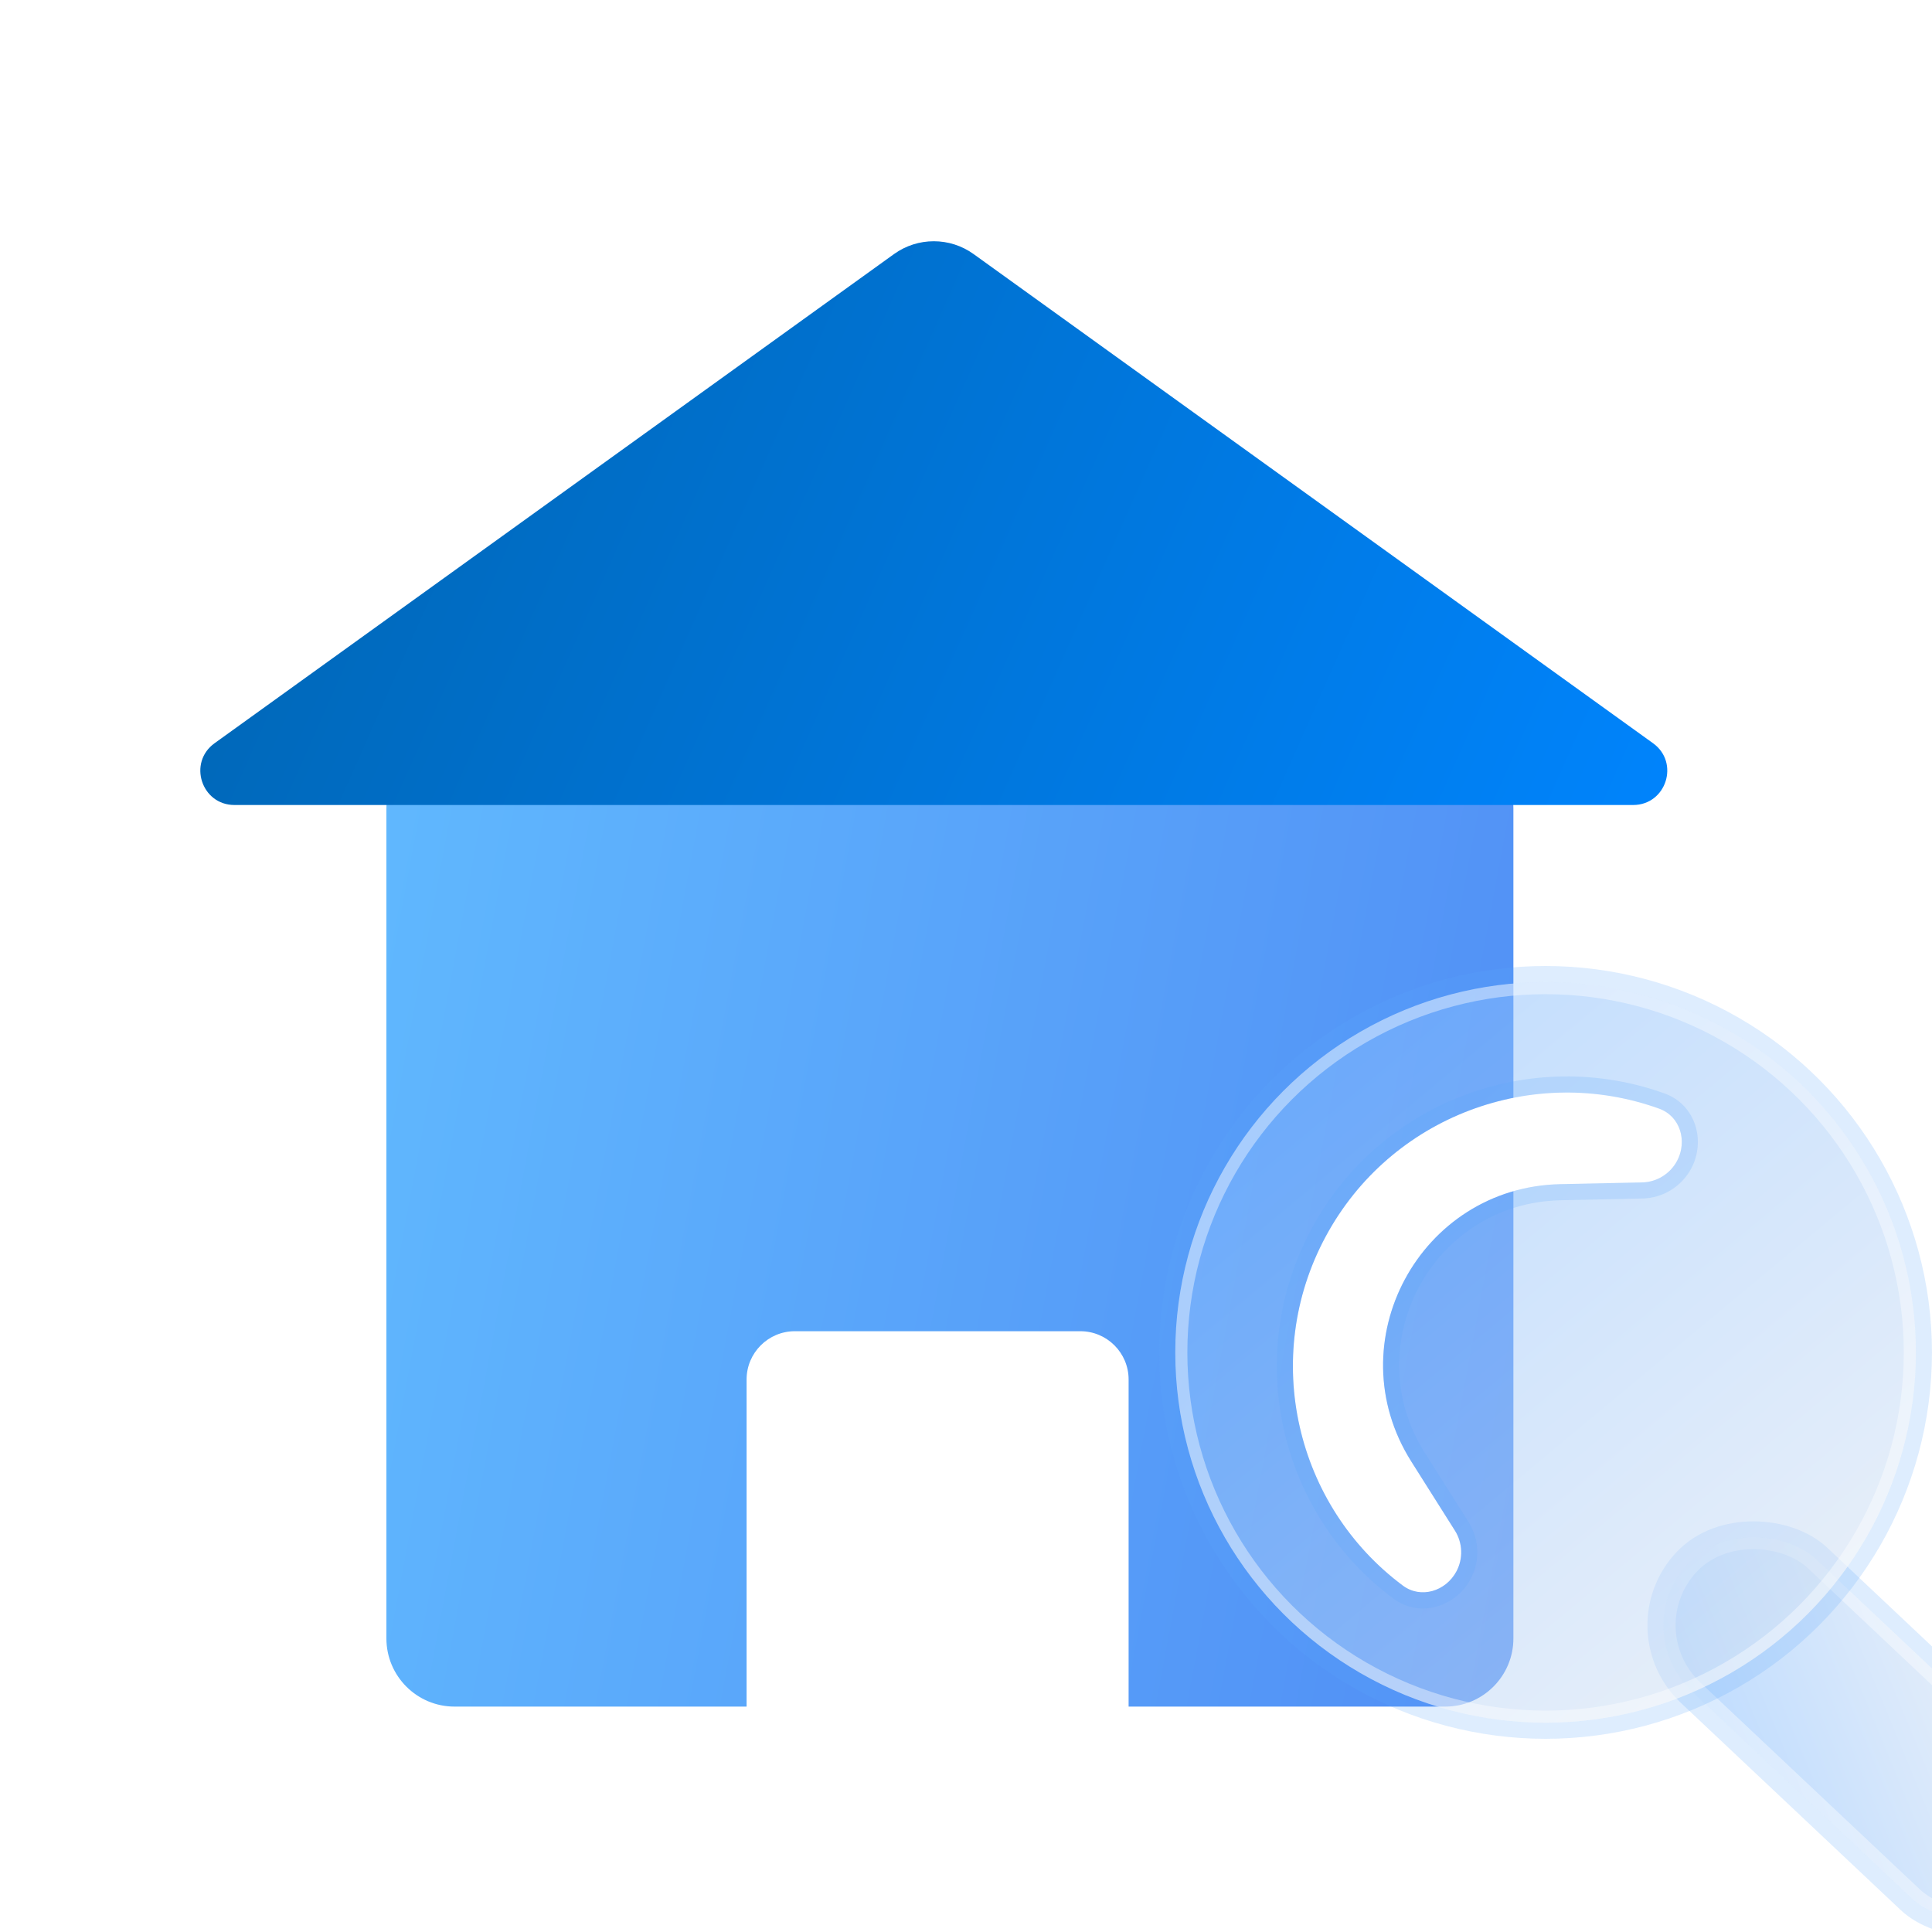
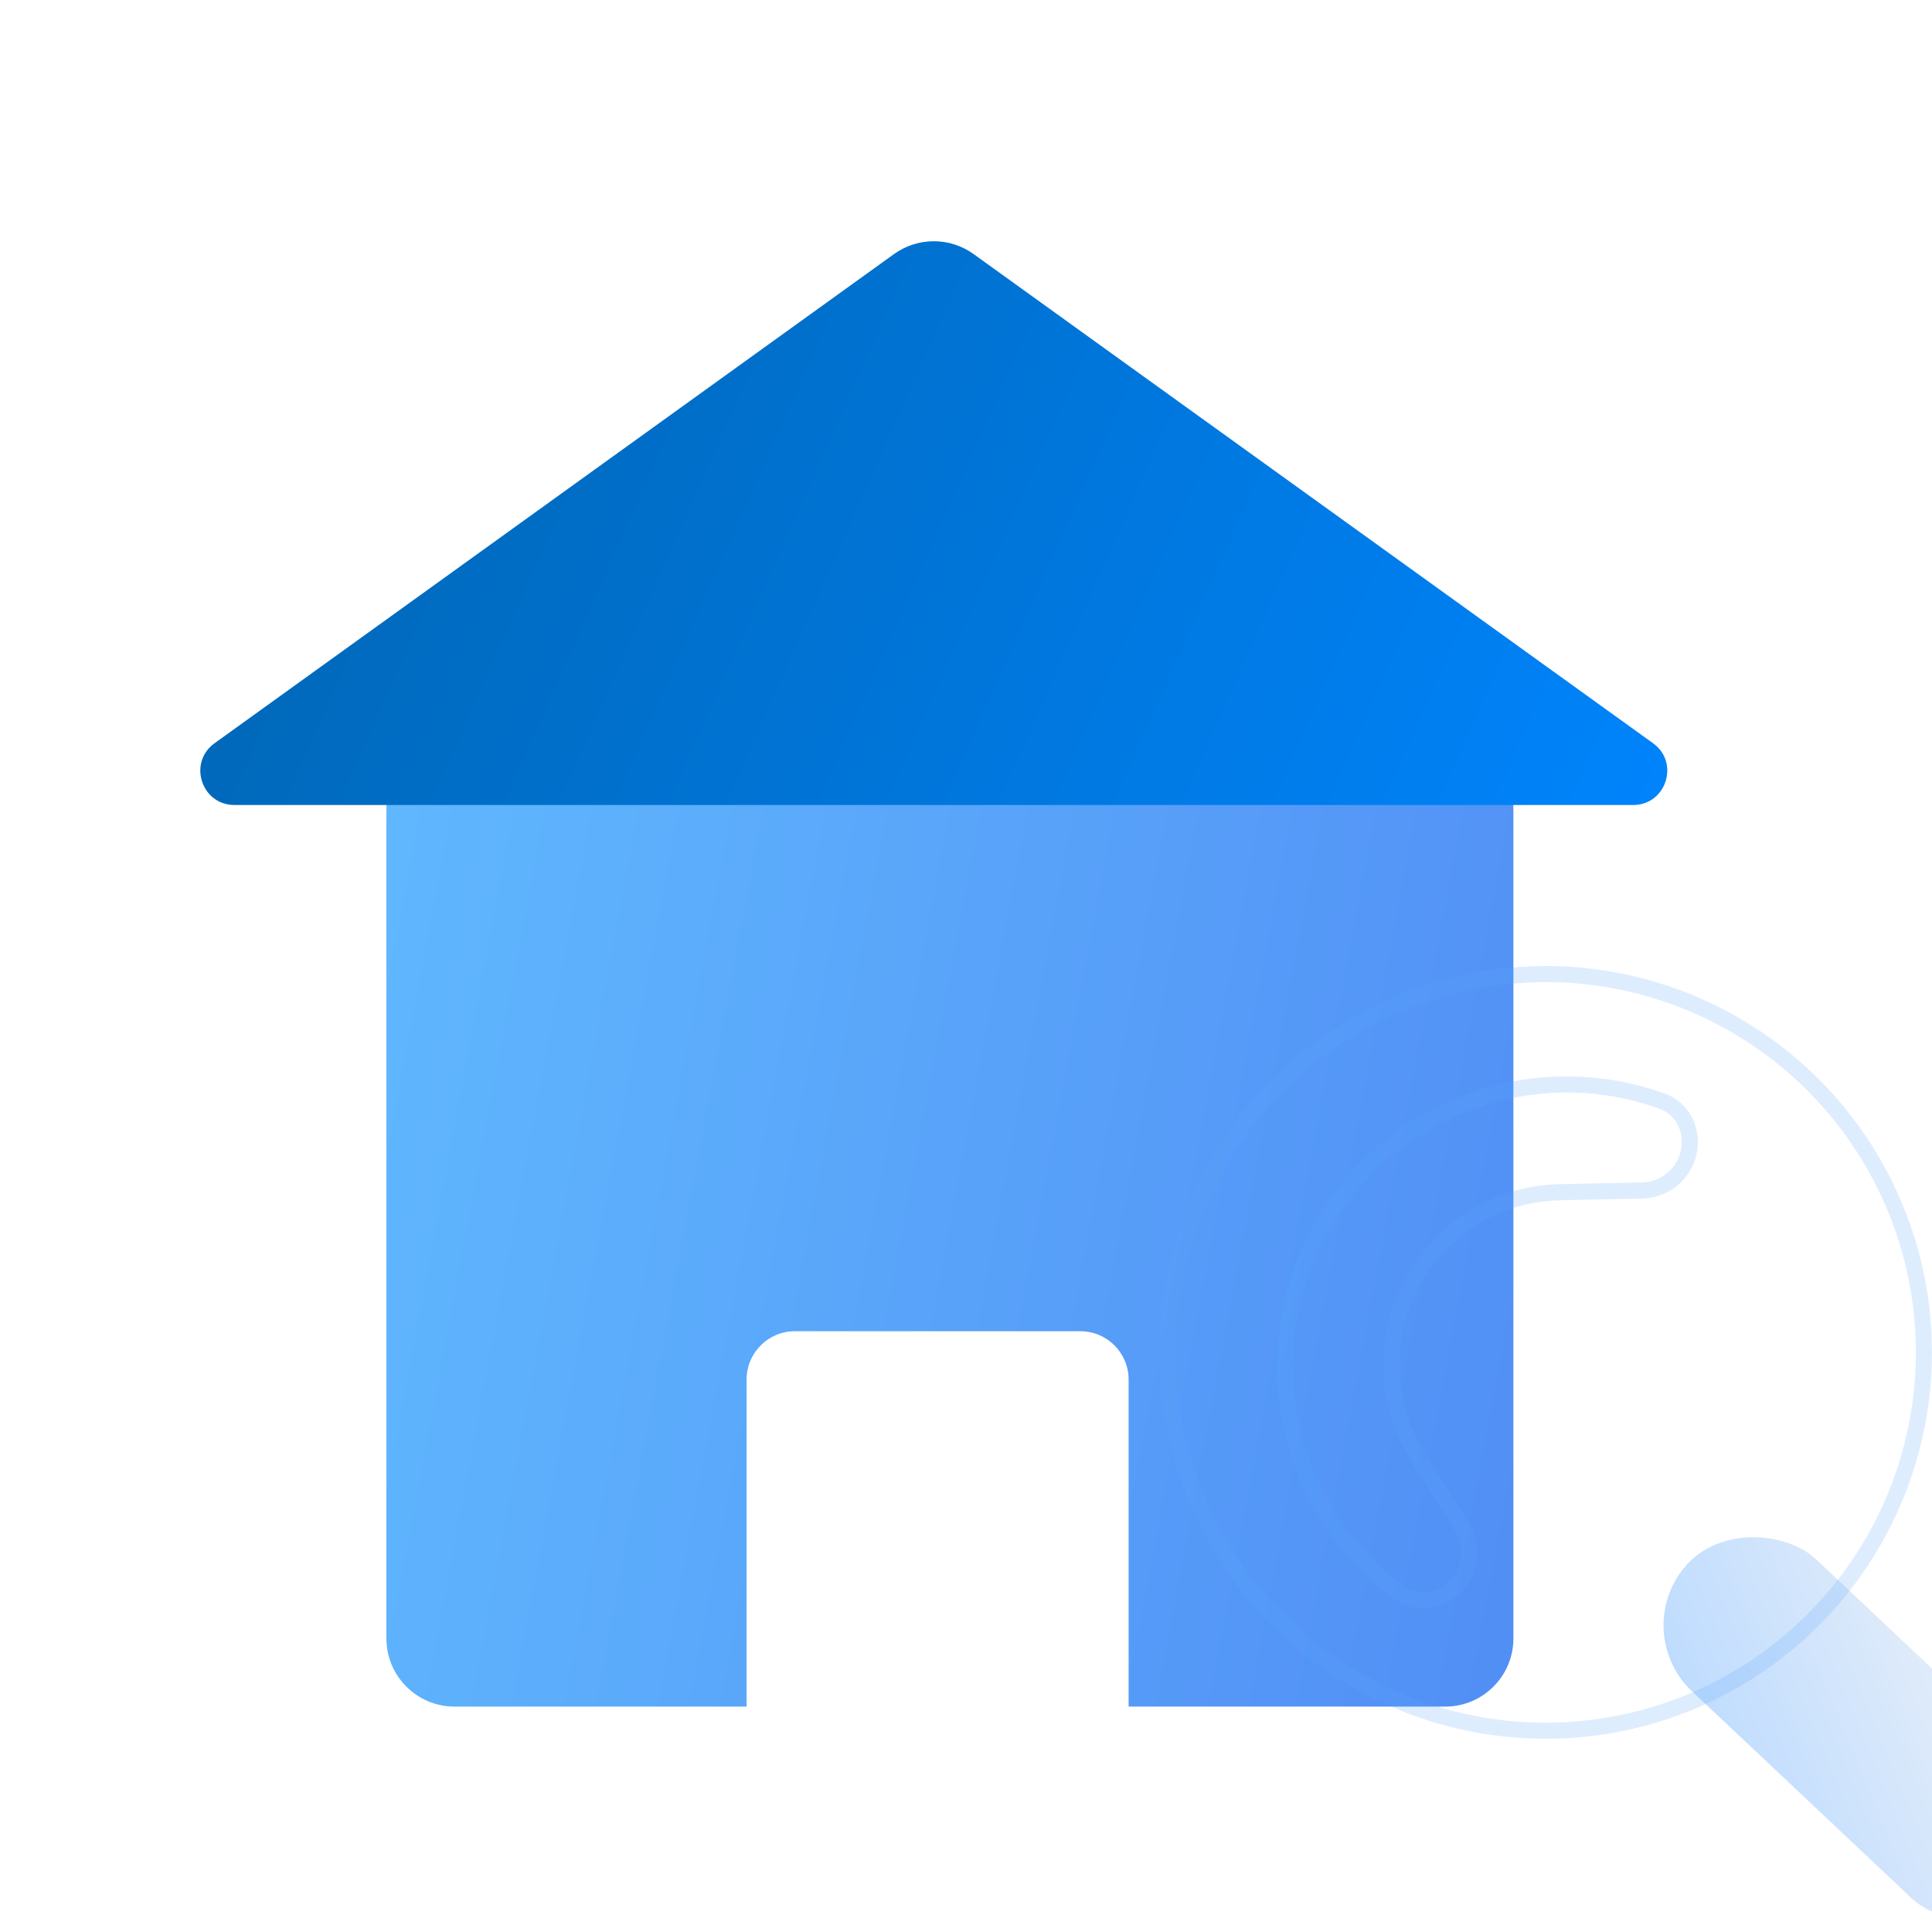
<svg xmlns="http://www.w3.org/2000/svg" width="60" height="60" viewBox="0 0 60 60" fill="none">
  <path d="M12 25.117C12 23.948 12.948 23 14.117 23H44.883C46.052 23 47 23.948 47 25.117V50.883C47 52.052 46.052 53 44.883 53H35.05V42.842C35.05 42.013 34.378 41.342 33.55 41.342H24.686C23.858 41.342 23.186 42.013 23.186 42.842V53H14.117C12.948 53 12 52.052 12 50.883V25.117Z" fill="url(&quot;#paint0_linear_902_17981&quot;)" />
  <path d="M27.763 7.891C28.502 7.359 29.498 7.359 30.237 7.891L51.337 23.082C52.171 23.683 51.746 25 50.718 25H7.282C6.254 25 5.829 23.683 6.663 23.082L27.763 7.891Z" fill="url(&quot;#paint1_linear_902_17981&quot;)" />
  <g filter="url(#filter0_bi_902_17981)" fill="none">
    <rect x="42.999" y="43.094" width="5.625" height="15" rx="2.812" transform="rotate(-46.699 42.999 43.094)" fill="url(&quot;#paint2_linear_902_17981&quot;)" fill-opacity="0.5" />
-     <rect x="42.646" y="43.104" width="6.125" height="15.5" rx="3.062" transform="rotate(-46.699 42.646 43.104)" stroke="#5AA7FB" stroke-opacity="0.2" stroke-width="0.5px" fill="none" />
  </g>
  <g opacity="0.4" filter="url(#filter1_i_902_17981)" fill="none">
-     <rect x="43.264" y="43.086" width="5.25" height="14.625" rx="2.625" transform="rotate(-46.699 43.264 43.086)" stroke="#FFFFFF" stroke-width="0.375px" fill="none" />
-   </g>
+     </g>
  <g filter="url(#filter2_bi_902_17981)" fill="none">
-     <circle cx="40.499" cy="34.5" r="11.5" fill="url(&quot;#paint3_linear_902_17981&quot;)" fill-opacity="0.5" />
    <circle cx="40.499" cy="34.5" r="11.75" stroke="#5AA7FB" stroke-opacity="0.2" stroke-width="0.5px" fill="none" />
  </g>
  <g opacity="0.4" filter="url(#filter3_i_902_17981)" fill="none">
-     <circle cx="40.499" cy="34.5" r="11.312" stroke="#FFFFFF" stroke-width="0.375px" fill="none" />
-   </g>
+     </g>
  <g filter="url(#filter4_bi_902_17981)" fill="none">
-     <path d="M33.667 30.907C31.647 34.666 32.744 39.266 36.065 41.741C36.625 42.158 37.398 41.92 37.728 41.306C37.944 40.905 37.927 40.419 37.684 40.034L36.328 37.887C33.996 34.193 36.589 29.369 40.956 29.275L43.494 29.221C43.95 29.212 44.364 28.957 44.58 28.556C44.91 27.942 44.681 27.166 44.025 26.93C40.128 25.526 35.687 27.149 33.667 30.907Z" fill="#FFFFFF" />
    <path d="M33.447 30.789C31.367 34.658 32.497 39.393 35.916 41.941C36.618 42.465 37.559 42.15 37.949 41.424C38.207 40.944 38.186 40.361 37.895 39.9L36.539 37.753C34.311 34.224 36.788 29.614 40.961 29.525L43.5 29.471C44.045 29.46 44.542 29.155 44.8 28.675C45.19 27.949 44.934 26.991 44.11 26.694C40.098 25.249 35.526 26.92 33.447 30.789Z" stroke="#5AA7FB" stroke-opacity="0.2" stroke-width="0.5px" fill="none" />
  </g>
  <defs>
    <filter id="filter0_bi_902_17981" x="39.912" y="35.914" width="20.948" height="20.555" filterUnits="userSpaceOnUse" color-interpolation-filters="sRGB">
      <feFlood flood-opacity="0" result="BackgroundImageFix" />
      <feGaussianBlur in="BackgroundImageFix" stdDeviation="1.875" />
      <feComposite in2="SourceAlpha" operator="in" result="effect1_backgroundBlur_902_17981" />
      <feBlend mode="normal" in="SourceGraphic" in2="effect1_backgroundBlur_902_17981" result="shape" />
      <feColorMatrix in="SourceAlpha" type="matrix" values="0 0 0 0 0 0 0 0 0 0 0 0 0 0 0 0 0 0 127 0" result="hardAlpha" />
      <feOffset dx="7.5" dy="7.5" />
      <feGaussianBlur stdDeviation="1.25" />
      <feComposite in2="hardAlpha" operator="arithmetic" k2="-1" k3="1" />
      <feColorMatrix type="matrix" values="0 0 0 0 1 0 0 0 0 1 0 0 0 0 1 0 0 0 0.25 0" />
      <feBlend mode="normal" in2="shape" result="effect2_innerShadow_902_17981" />
    </filter>
    <filter id="filter1_i_902_17981" x="44.162" y="40.164" width="14.948" height="14.555" filterUnits="userSpaceOnUse" color-interpolation-filters="sRGB">
      <feFlood flood-opacity="0" result="BackgroundImageFix" />
      <feBlend mode="normal" in="SourceGraphic" in2="BackgroundImageFix" result="shape" />
      <feColorMatrix in="SourceAlpha" type="matrix" values="0 0 0 0 0 0 0 0 0 0 0 0 0 0 0 0 0 0 127 0" result="hardAlpha" />
      <feOffset dx="7.5" dy="7.5" />
      <feGaussianBlur stdDeviation="1.25" />
      <feComposite in2="hardAlpha" operator="arithmetic" k2="-1" k3="1" />
      <feColorMatrix type="matrix" values="0 0 0 0 1 0 0 0 0 1 0 0 0 0 1 0 0 0 0.7 0" />
      <feBlend mode="normal" in2="shape" result="effect1_innerShadow_902_17981" />
    </filter>
    <filter id="filter2_bi_902_17981" x="24.749" y="18.75" width="31.5" height="31.5" filterUnits="userSpaceOnUse" color-interpolation-filters="sRGB">
      <feFlood flood-opacity="0" result="BackgroundImageFix" />
      <feGaussianBlur in="BackgroundImageFix" stdDeviation="1.875" />
      <feComposite in2="SourceAlpha" operator="in" result="effect1_backgroundBlur_902_17981" />
      <feBlend mode="normal" in="SourceGraphic" in2="effect1_backgroundBlur_902_17981" result="shape" />
      <feColorMatrix in="SourceAlpha" type="matrix" values="0 0 0 0 0 0 0 0 0 0 0 0 0 0 0 0 0 0 127 0" result="hardAlpha" />
      <feOffset dx="7.5" dy="7.5" />
      <feGaussianBlur stdDeviation="1.25" />
      <feComposite in2="hardAlpha" operator="arithmetic" k2="-1" k3="1" />
      <feColorMatrix type="matrix" values="0 0 0 0 1 0 0 0 0 1 0 0 0 0 1 0 0 0 0.25 0" />
      <feBlend mode="normal" in2="shape" result="effect2_innerShadow_902_17981" />
    </filter>
    <filter id="filter3_i_902_17981" x="28.999" y="23" width="25.5" height="25.5" filterUnits="userSpaceOnUse" color-interpolation-filters="sRGB">
      <feFlood flood-opacity="0" result="BackgroundImageFix" />
      <feBlend mode="normal" in="SourceGraphic" in2="BackgroundImageFix" result="shape" />
      <feColorMatrix in="SourceAlpha" type="matrix" values="0 0 0 0 0 0 0 0 0 0 0 0 0 0 0 0 0 0 127 0" result="hardAlpha" />
      <feOffset dx="7.5" dy="7.5" />
      <feGaussianBlur stdDeviation="1.25" />
      <feComposite in2="hardAlpha" operator="arithmetic" k2="-1" k3="1" />
      <feColorMatrix type="matrix" values="0 0 0 0 1 0 0 0 0 1 0 0 0 0 1 0 0 0 0.7 0" />
      <feBlend mode="normal" in2="shape" result="effect1_innerShadow_902_17981" />
    </filter>
    <filter id="filter4_bi_902_17981" x="28.402" y="22.18" width="20.575" height="24.023" filterUnits="userSpaceOnUse" color-interpolation-filters="sRGB">
      <feFlood flood-opacity="0" result="BackgroundImageFix" />
      <feGaussianBlur in="BackgroundImageFix" stdDeviation="1.875" />
      <feComposite in2="SourceAlpha" operator="in" result="effect1_backgroundBlur_902_17981" />
      <feBlend mode="normal" in="SourceGraphic" in2="effect1_backgroundBlur_902_17981" result="shape" />
      <feColorMatrix in="SourceAlpha" type="matrix" values="0 0 0 0 0 0 0 0 0 0 0 0 0 0 0 0 0 0 127 0" result="hardAlpha" />
      <feOffset dx="7.5" dy="7.5" />
      <feGaussianBlur stdDeviation="1.25" />
      <feComposite in2="hardAlpha" operator="arithmetic" k2="-1" k3="1" />
      <feColorMatrix type="matrix" values="0 0 0 0 1 0 0 0 0 1 0 0 0 0 1 0 0 0 0.25 0" />
      <feBlend mode="normal" in2="shape" result="effect2_innerShadow_902_17981" />
    </filter>
    <linearGradient id="paint0_linear_902_17981" x1="12" y1="23" x2="51.233" y2="30.323" gradientUnits="userSpaceOnUse">
      <stop stop-color="#60B8FE" />
      <stop offset="1" stop-color="#518EF5" />
    </linearGradient>
    <linearGradient id="paint1_linear_902_17981" x1="4" y1="7" x2="52.433" y2="28.526" gradientUnits="userSpaceOnUse">
      <stop stop-color="#0063AD" />
      <stop offset="1" stop-color="#0085FF" />
    </linearGradient>
    <linearGradient id="paint2_linear_902_17981" x1="43.871" y1="43.338" x2="52.505" y2="47.23" gradientUnits="userSpaceOnUse">
      <stop offset="0.007" stop-color="#80BAFF" />
      <stop offset="1" stop-color="#D3E1F3" />
    </linearGradient>
    <linearGradient id="paint3_linear_902_17981" x1="32.565" y1="23.374" x2="49.937" y2="44.259" gradientUnits="userSpaceOnUse">
      <stop offset="0.007" stop-color="#80BAFF" />
      <stop offset="1" stop-color="#D3E1F3" />
    </linearGradient>
    <linearGradient id="paint0_linear_902_17981" x1="12" y1="23" x2="51.233" y2="30.323" gradientUnits="userSpaceOnUse">
      <stop stop-color="#60B8FE" />
      <stop offset="1" stop-color="#518EF5" />
    </linearGradient>
    <linearGradient id="paint1_linear_902_17981" x1="4" y1="7" x2="52.433" y2="28.526" gradientUnits="userSpaceOnUse">
      <stop stop-color="#0063AD" />
      <stop offset="1" stop-color="#0085FF" />
    </linearGradient>
    <linearGradient id="paint2_linear_902_17981" x1="43.871" y1="43.338" x2="52.505" y2="47.23" gradientUnits="userSpaceOnUse">
      <stop offset="0.007" stop-color="#80BAFF" />
      <stop offset="1" stop-color="#D3E1F3" />
    </linearGradient>
    <linearGradient id="paint3_linear_902_17981" x1="32.565" y1="23.374" x2="49.937" y2="44.259" gradientUnits="userSpaceOnUse">
      <stop offset="0.007" stop-color="#80BAFF" />
      <stop offset="1" stop-color="#D3E1F3" />
    </linearGradient>
  </defs>
</svg>